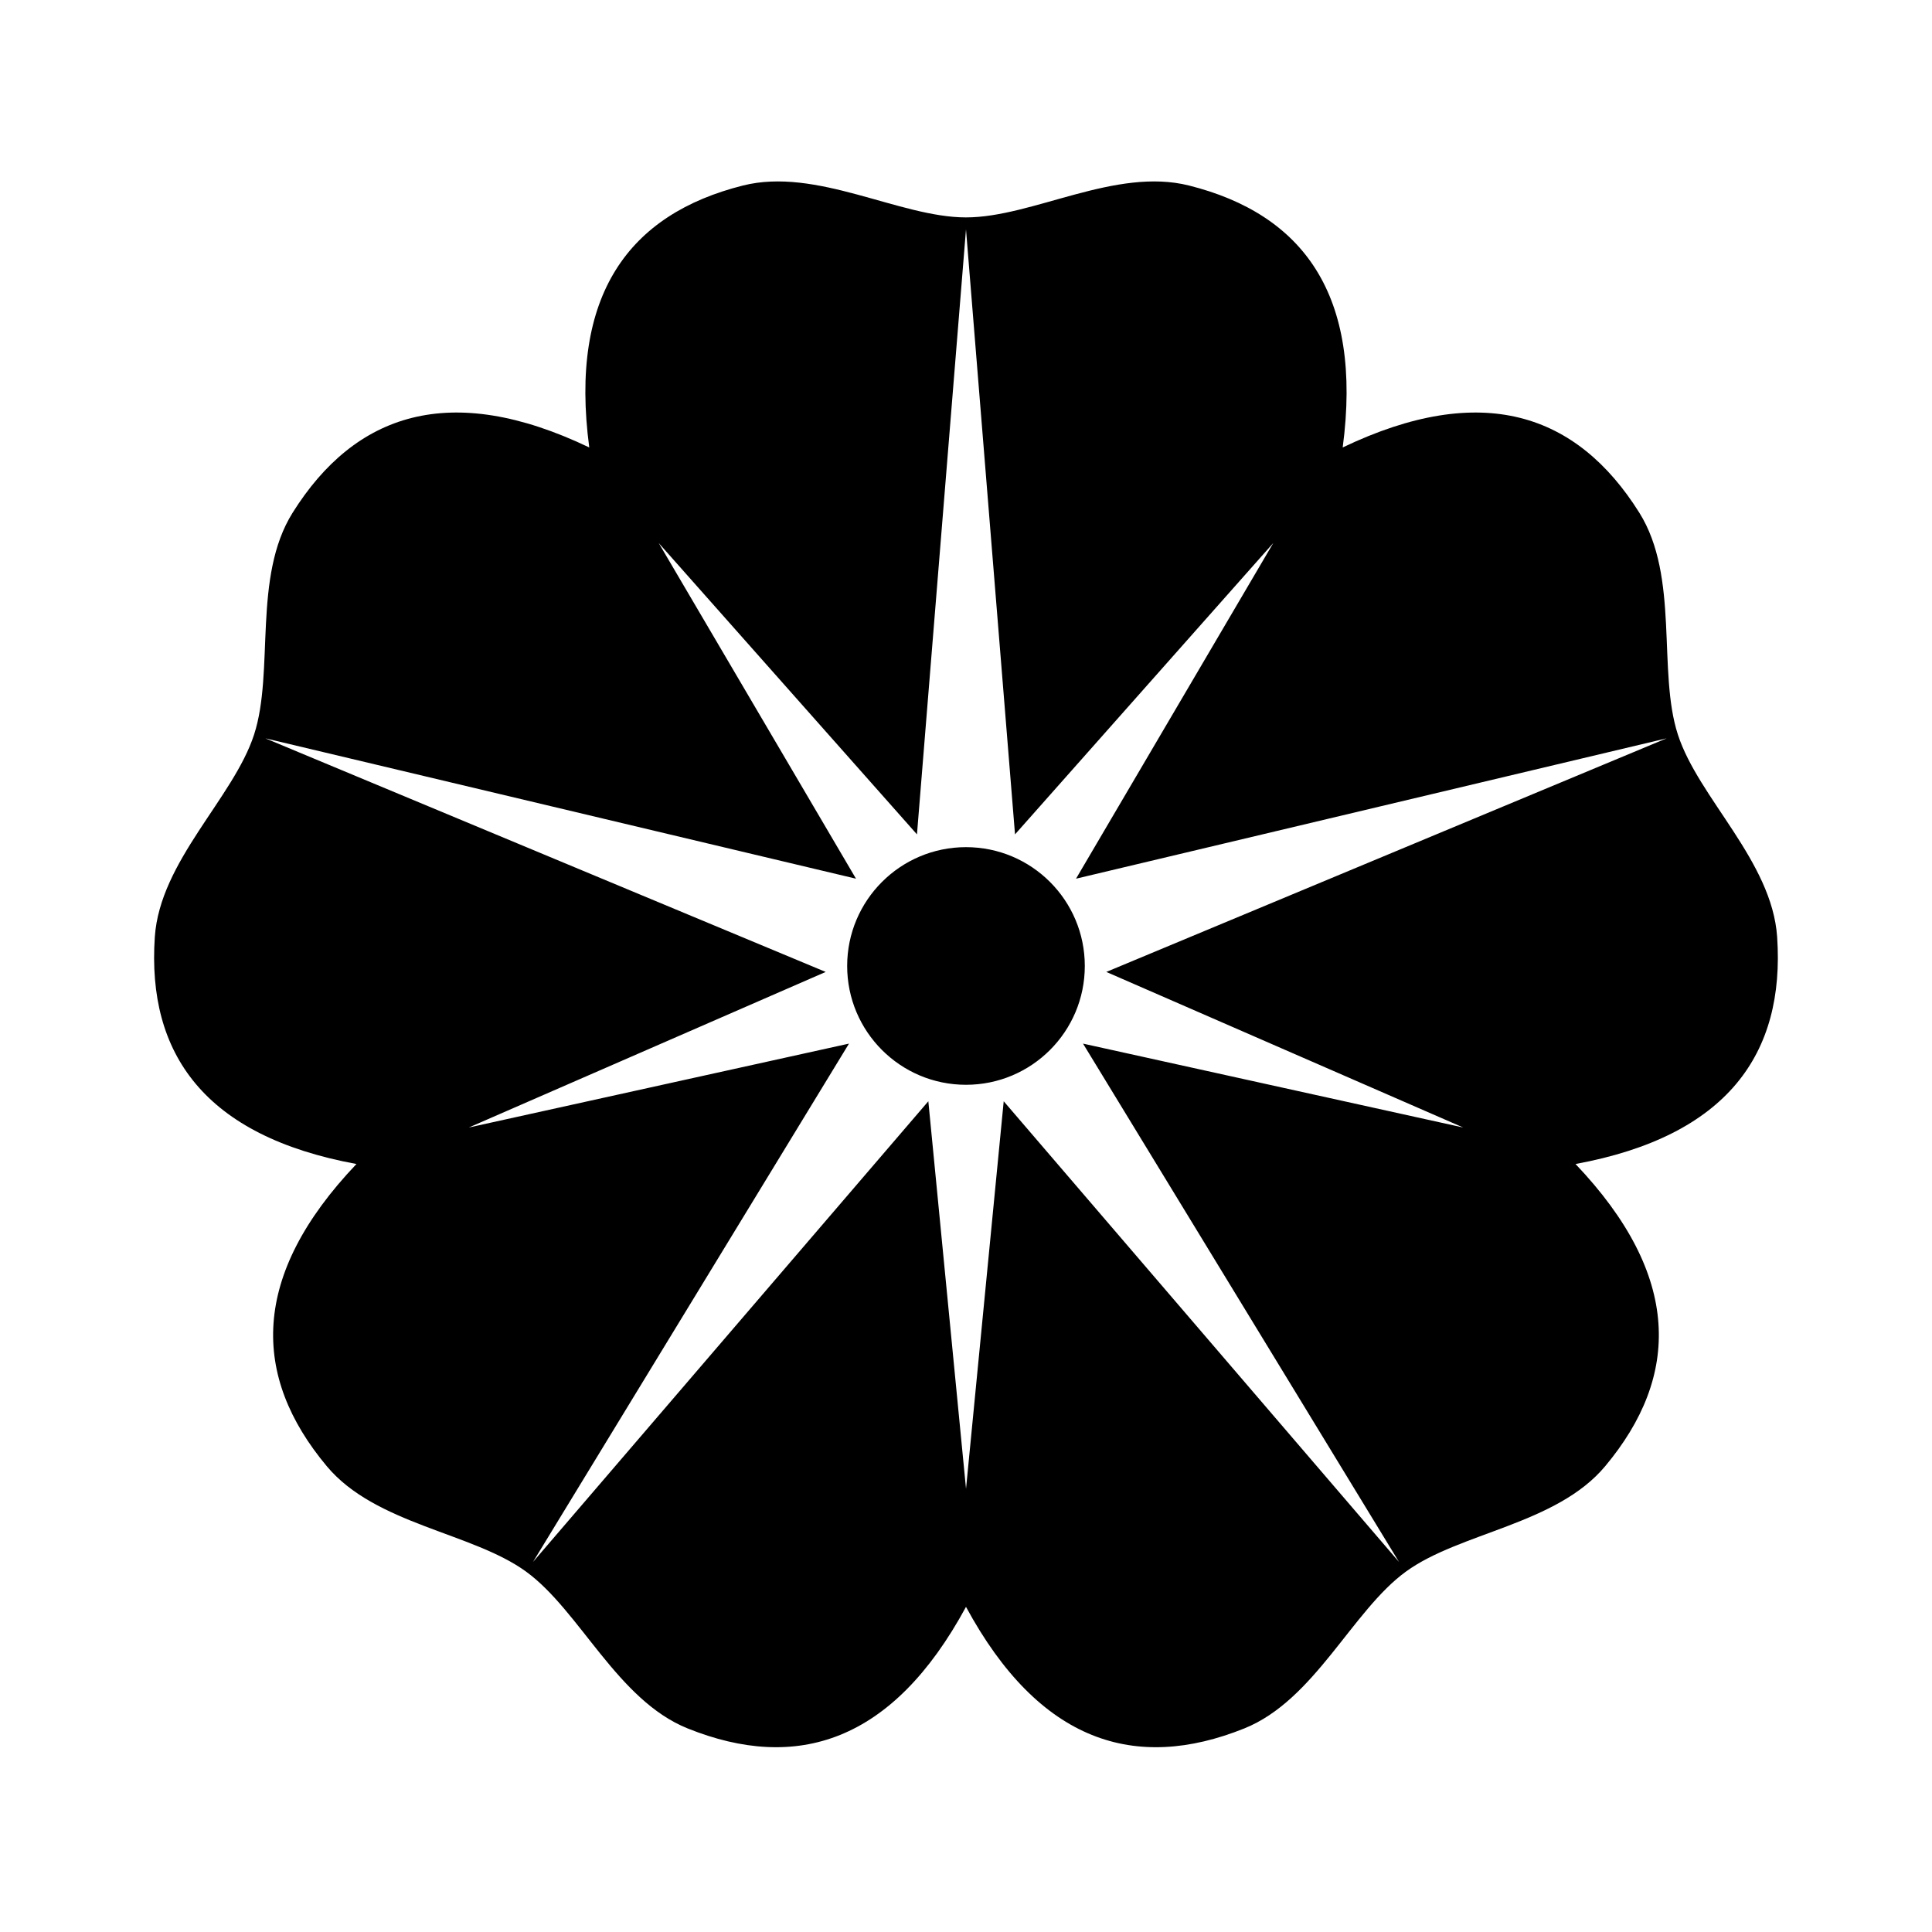
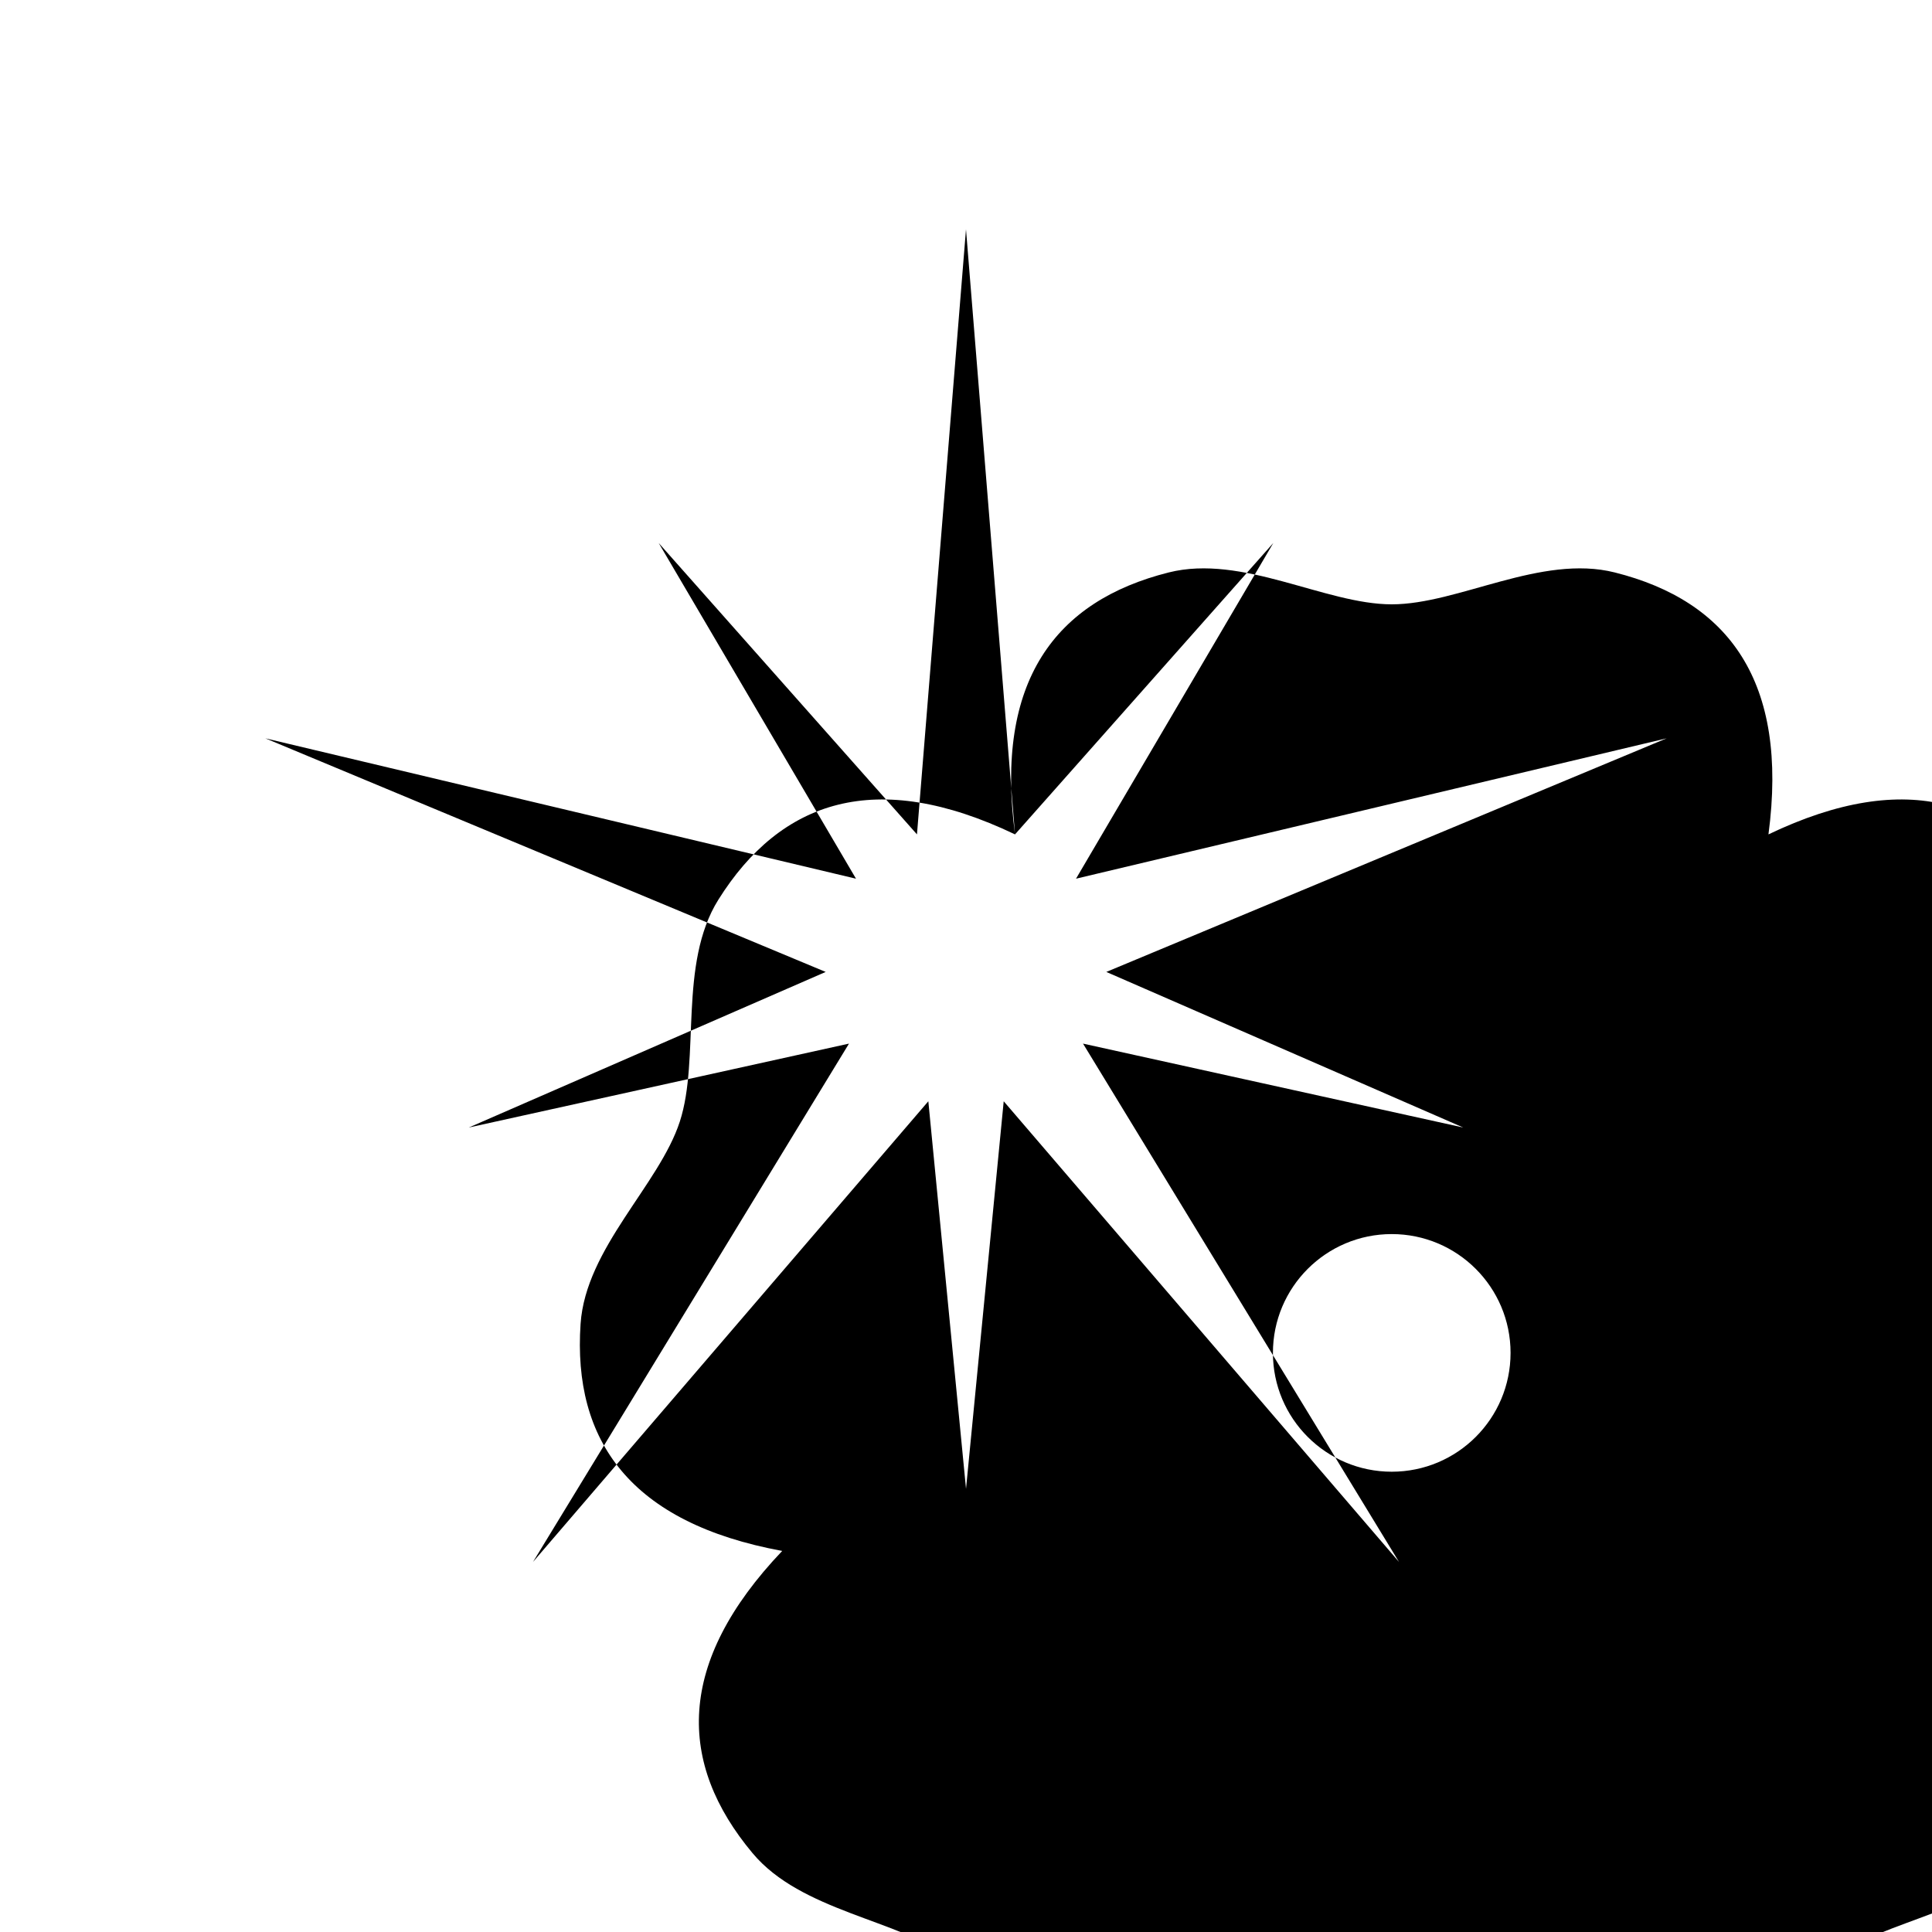
<svg xmlns="http://www.w3.org/2000/svg" fill="#000000" width="800px" height="800px" version="1.1" viewBox="144 144 512 512">
-   <path d="m412.99 365.12-12.992-160.35-12.992 160.35-68.445-77.215 52.285 88.957-156.52-37.195 148.49 61.906-94.586 41.234 100.76-22.238-83.742 137.37 104.77-122.09 9.988 102.7 9.988-102.7 104.76 122.09-83.742-137.37 100.76 22.238-94.586-41.234 148.49-61.906-156.52 37.195 52.281-88.957zm-112.83-102.54c-5.387-40.551 10.59-61.844 40.727-69.414 19.535-4.91 41.449 8.449 59.109 8.449 17.656 0 39.57-13.359 59.105-8.449 30.137 7.57 46.113 28.863 40.727 69.414 36.898-17.656 62.09-9.039 78.602 17.281 10.703 17.062 4.773 42.031 10.23 58.828 5.457 16.793 24.93 33.504 26.301 53.602 2.113 31-13.203 52.777-53.434 60.184 28.195 29.637 27.785 56.258 7.856 80.094-12.922 15.453-38.5 17.531-52.785 27.91-14.289 10.379-24.164 34.062-42.855 41.578-28.828 11.586-54.273 3.75-73.746-32.223-19.477 35.973-44.918 43.809-73.75 32.223-18.691-7.516-28.566-31.199-42.852-41.578-14.289-10.379-39.867-12.457-52.789-27.91-19.93-23.836-20.34-50.457 7.856-80.094-40.23-7.406-55.543-29.184-53.434-60.184 1.371-20.098 20.844-36.809 26.301-53.602 5.457-16.797-0.473-41.766 10.23-58.828 16.512-26.32 41.703-34.938 78.602-17.281zm99.836 168.9c-17.391 0-31.488-14.098-31.488-31.488s14.098-31.488 31.488-31.488 31.488 14.098 31.488 31.488-14.098 31.488-31.488 31.488z" fill-rule="evenodd" />
+   <path d="m412.99 365.12-12.992-160.35-12.992 160.35-68.445-77.215 52.285 88.957-156.52-37.195 148.49 61.906-94.586 41.234 100.76-22.238-83.742 137.37 104.77-122.09 9.988 102.7 9.988-102.7 104.76 122.09-83.742-137.37 100.76 22.238-94.586-41.234 148.49-61.906-156.52 37.195 52.281-88.957zc-5.387-40.551 10.59-61.844 40.727-69.414 19.535-4.91 41.449 8.449 59.109 8.449 17.656 0 39.57-13.359 59.105-8.449 30.137 7.57 46.113 28.863 40.727 69.414 36.898-17.656 62.09-9.039 78.602 17.281 10.703 17.062 4.773 42.031 10.23 58.828 5.457 16.793 24.93 33.504 26.301 53.602 2.113 31-13.203 52.777-53.434 60.184 28.195 29.637 27.785 56.258 7.856 80.094-12.922 15.453-38.5 17.531-52.785 27.91-14.289 10.379-24.164 34.062-42.855 41.578-28.828 11.586-54.273 3.75-73.746-32.223-19.477 35.973-44.918 43.809-73.75 32.223-18.691-7.516-28.566-31.199-42.852-41.578-14.289-10.379-39.867-12.457-52.789-27.91-19.93-23.836-20.34-50.457 7.856-80.094-40.23-7.406-55.543-29.184-53.434-60.184 1.371-20.098 20.844-36.809 26.301-53.602 5.457-16.797-0.473-41.766 10.23-58.828 16.512-26.32 41.703-34.938 78.602-17.281zm99.836 168.9c-17.391 0-31.488-14.098-31.488-31.488s14.098-31.488 31.488-31.488 31.488 14.098 31.488 31.488-14.098 31.488-31.488 31.488z" fill-rule="evenodd" />
</svg>